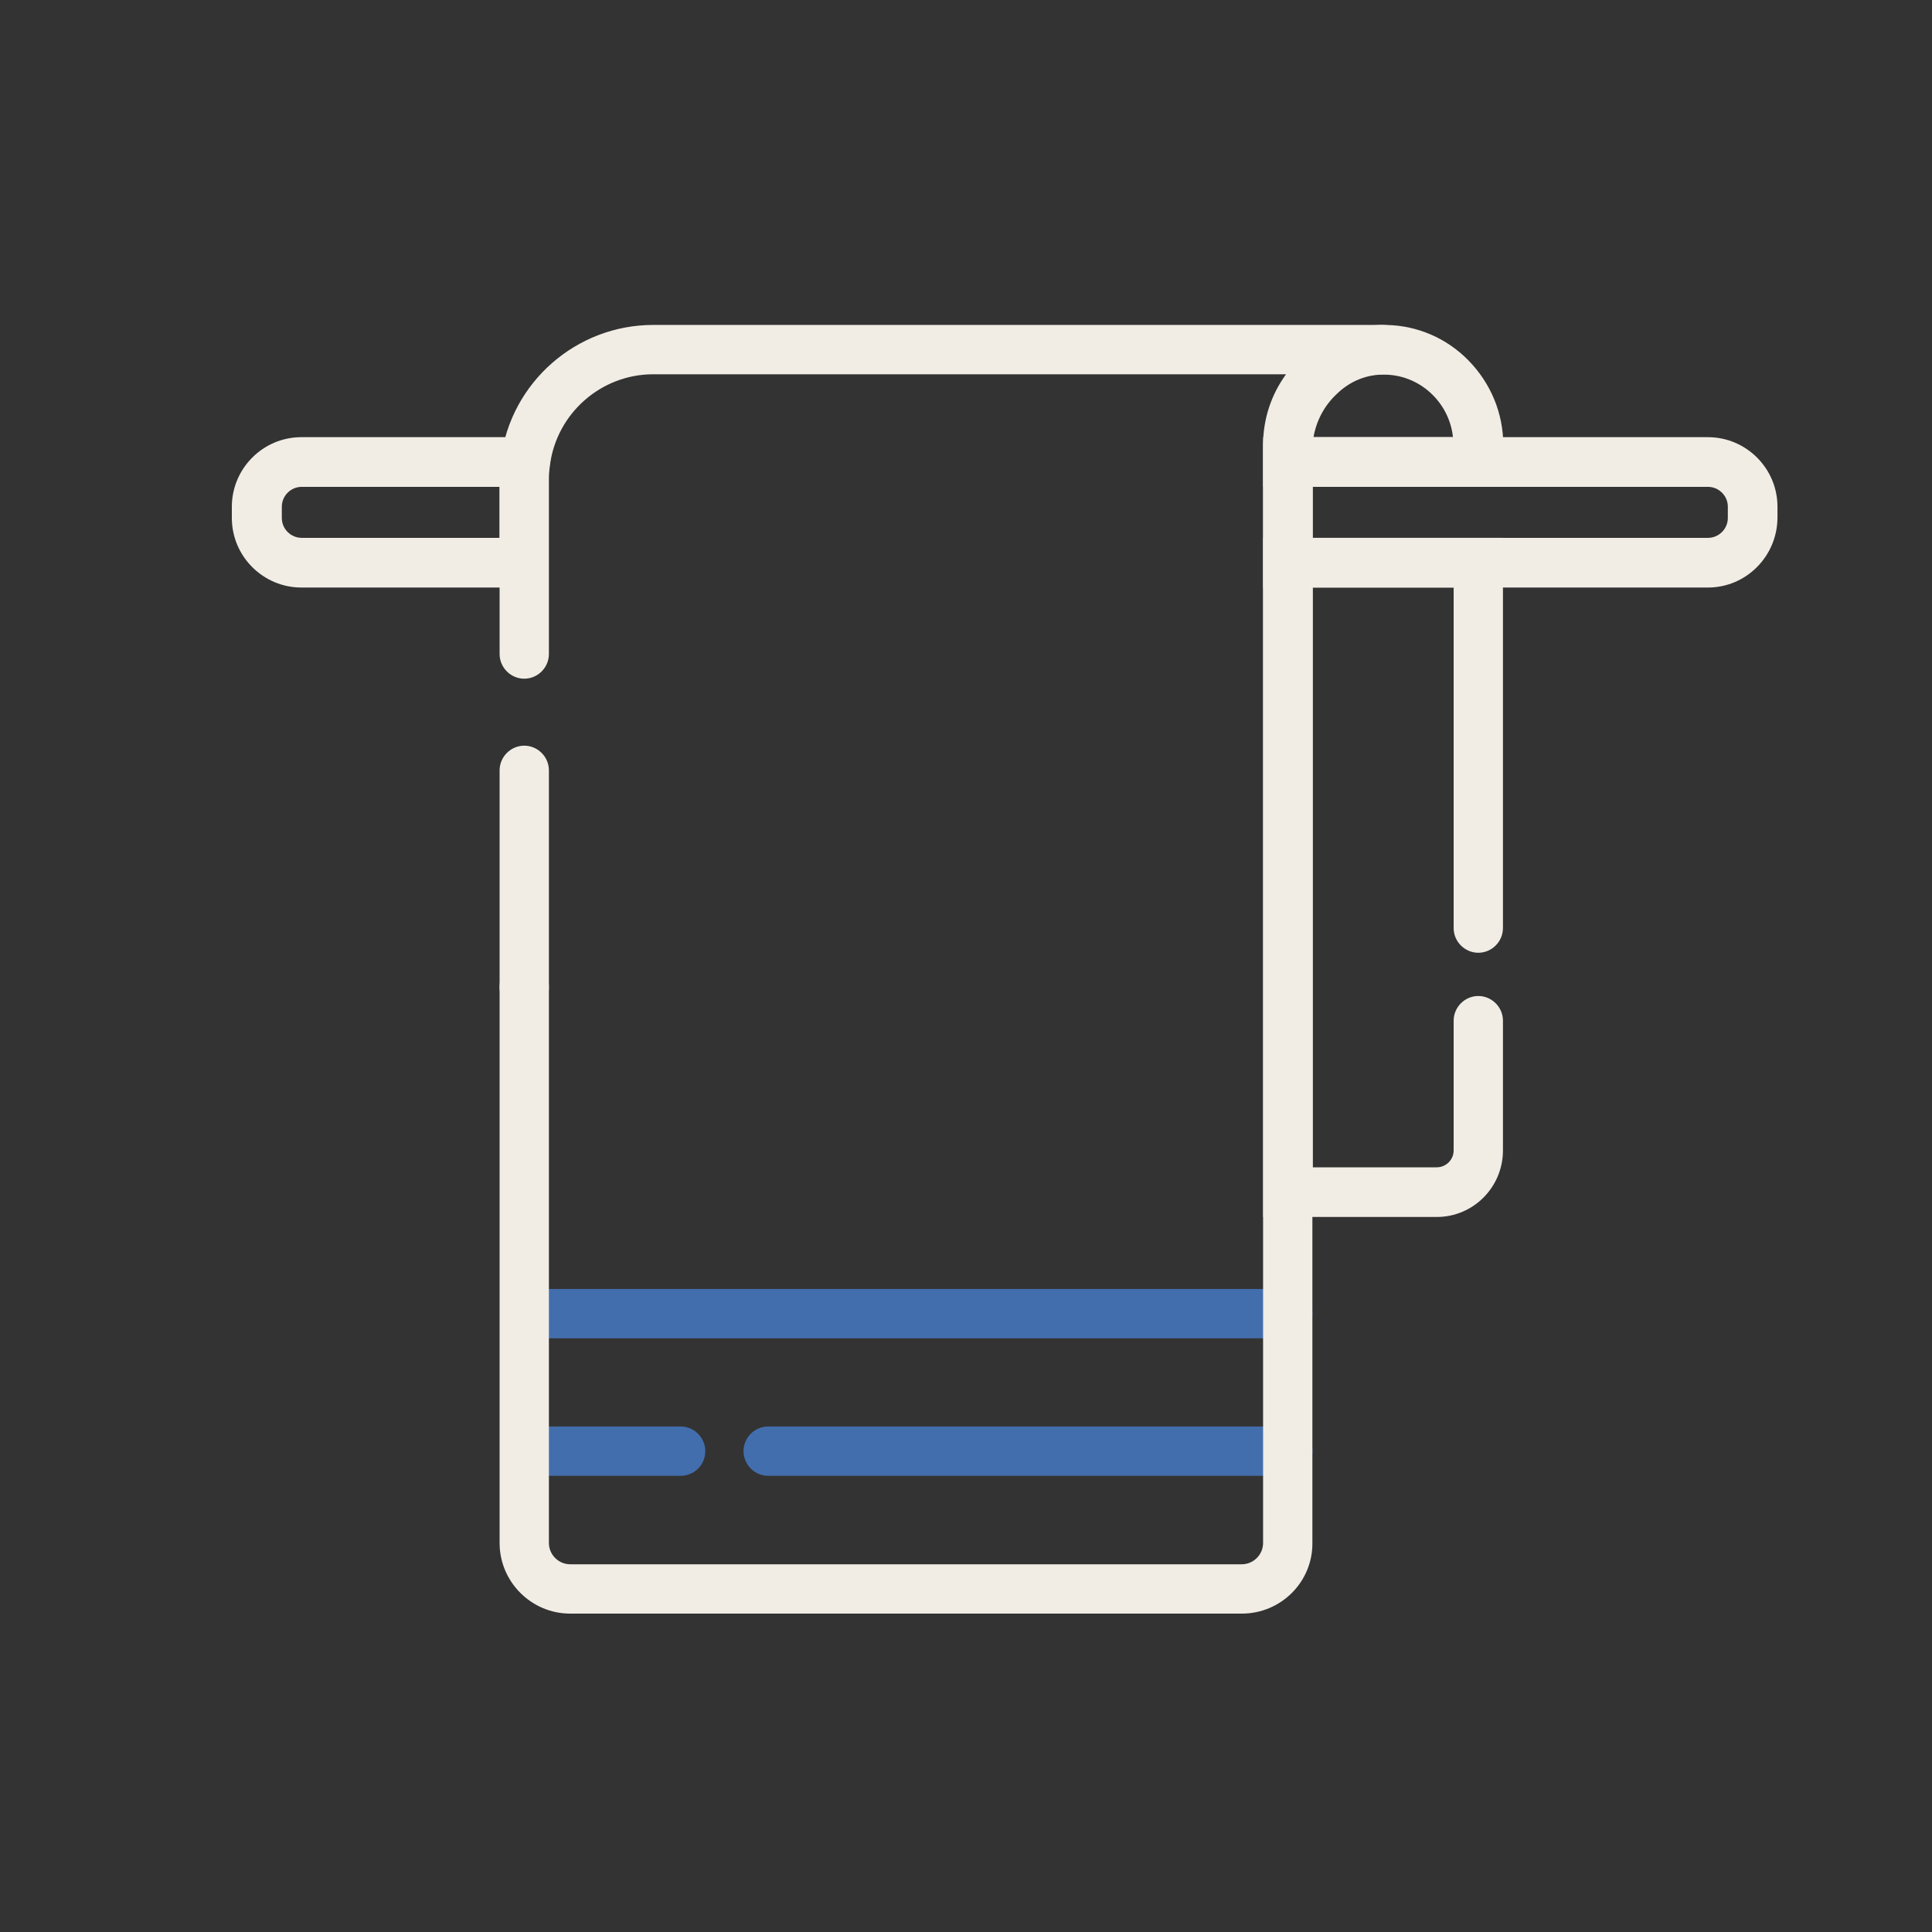
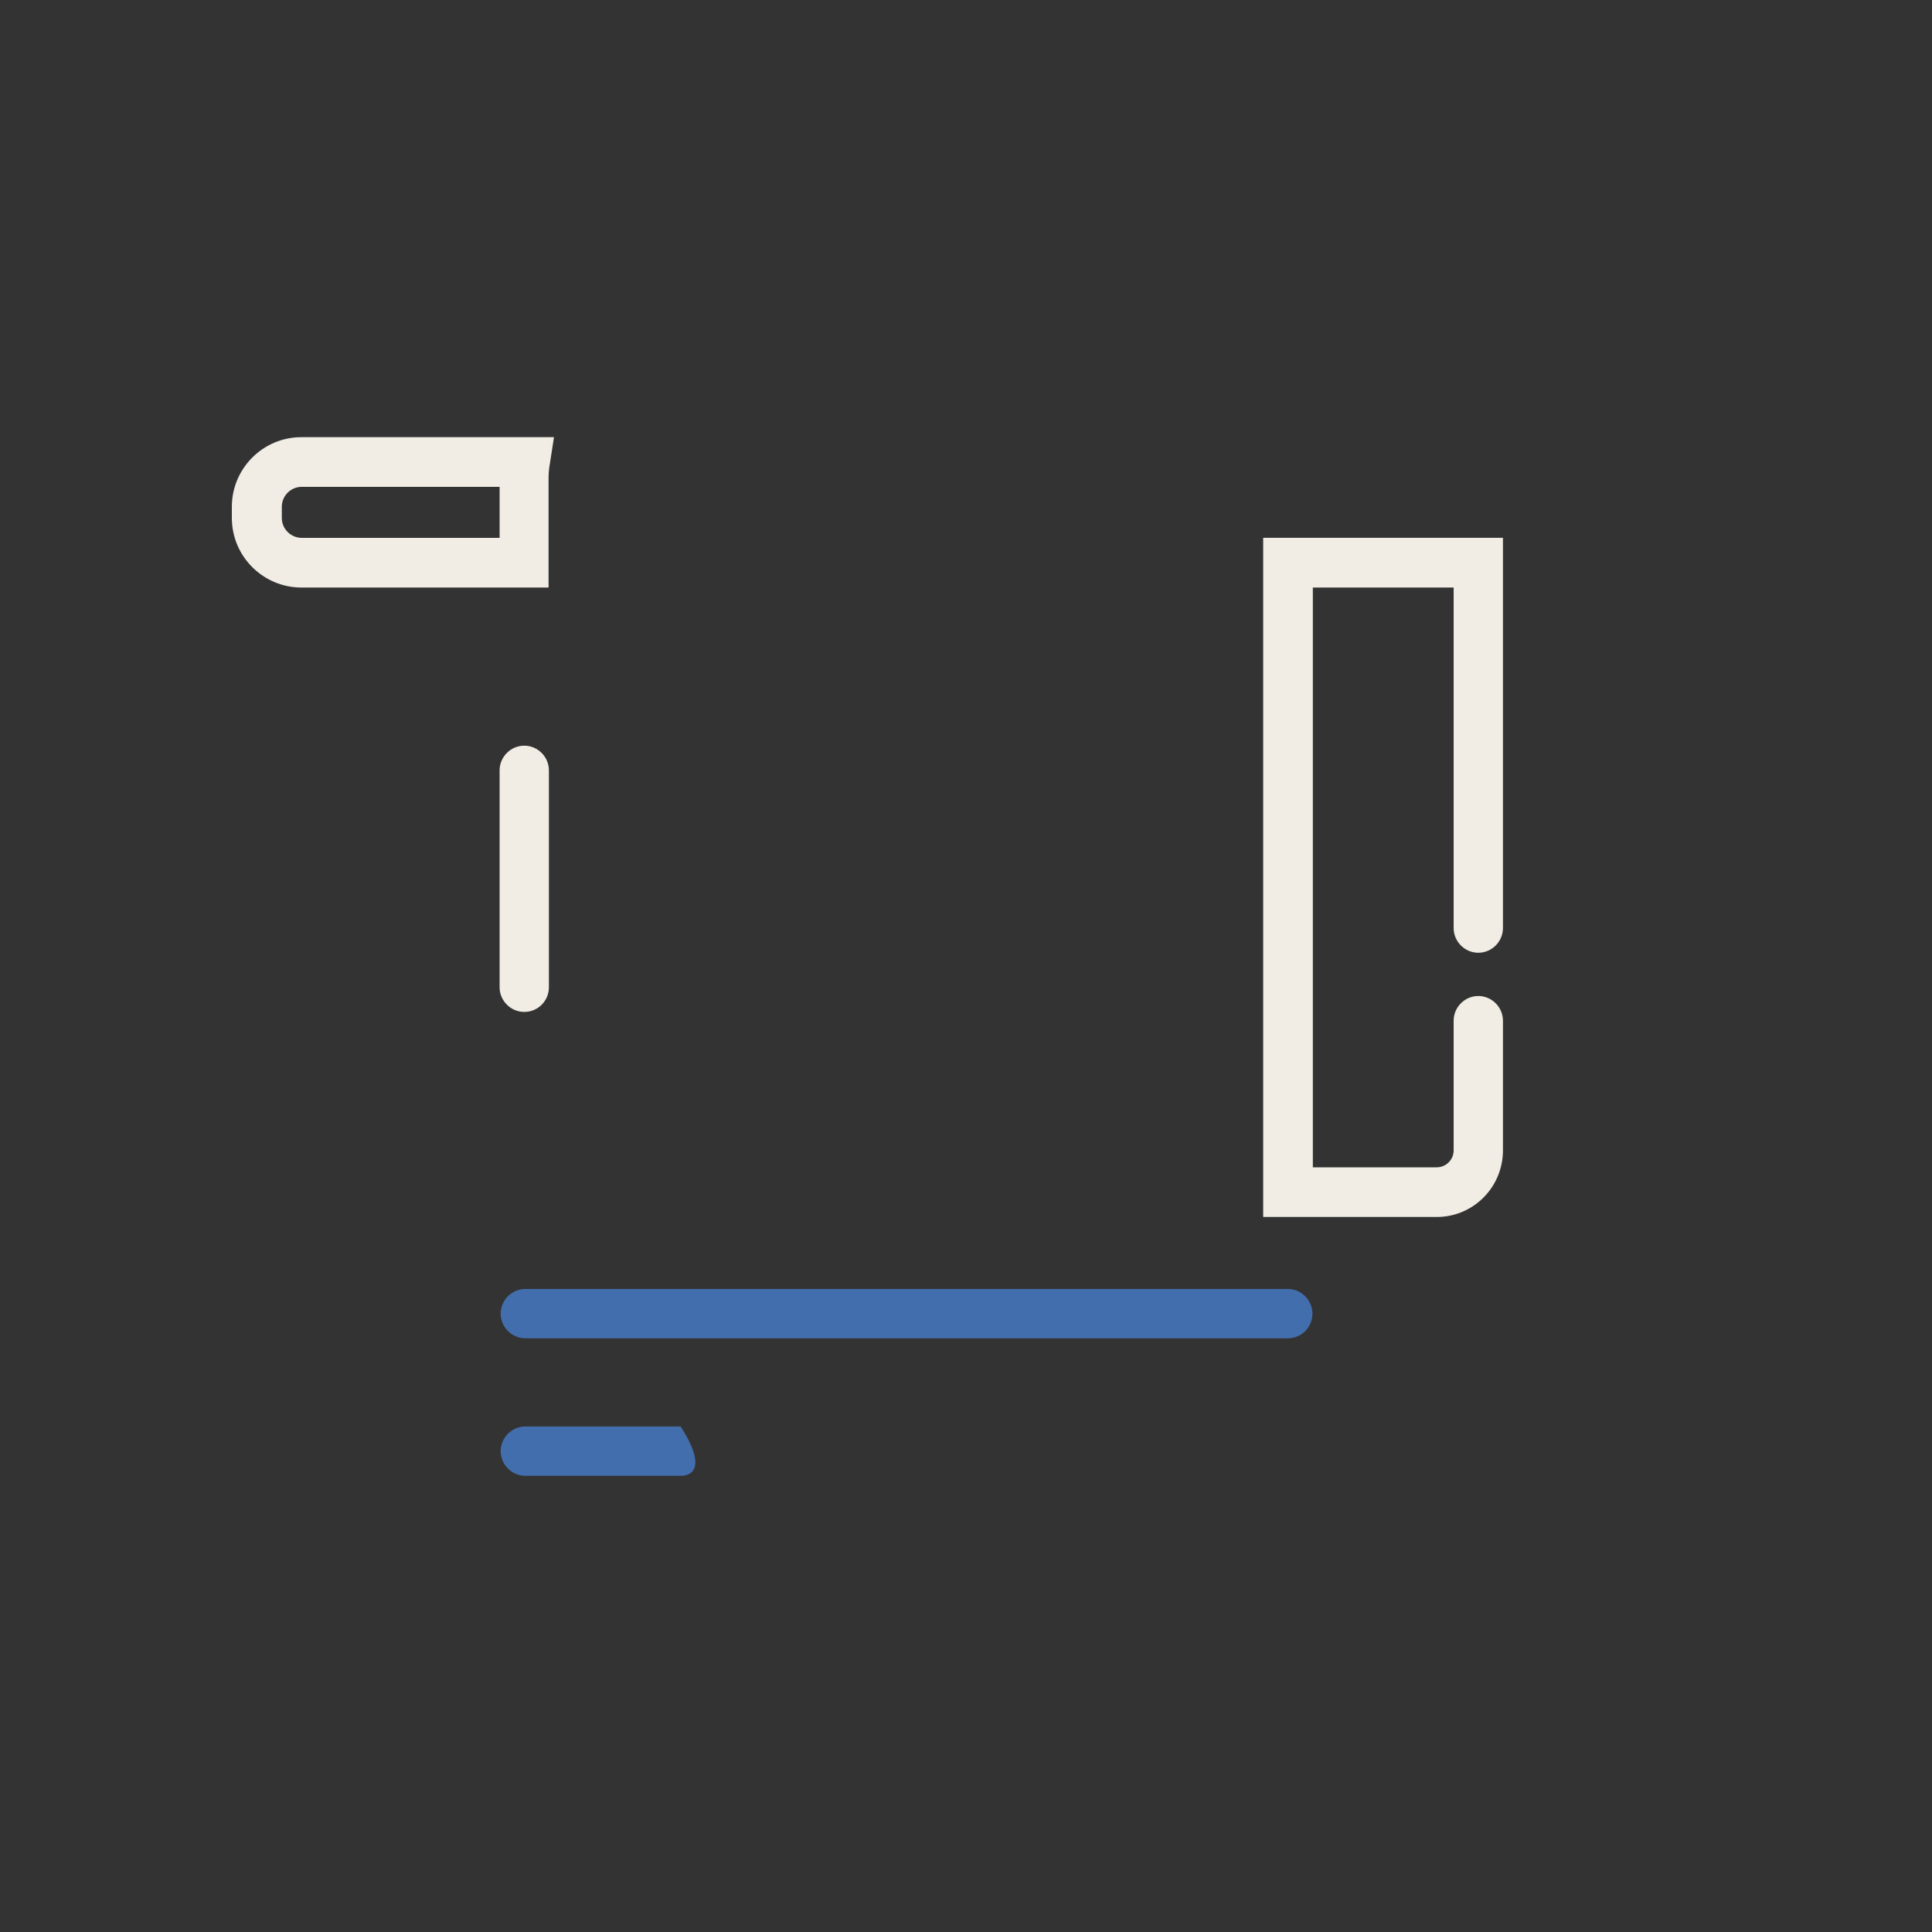
<svg xmlns="http://www.w3.org/2000/svg" width="180" height="180" viewBox="0 0 180 180" fill="none">
  <rect x="0" y="0" width="180" height="180" fill="#333333" stroke="none" />
  <path d="M119.98 124.686H48.942C47.684 124.686 46.646 123.647 46.646 122.388C46.646 121.129 47.684 120.09 48.942 120.09H119.98C121.238 120.09 122.276 121.129 122.276 122.388C122.276 123.647 121.269 124.686 119.98 124.686Z" fill="#436EAD" />
-   <path d="M119.986 137.498H71.569C70.31 137.498 69.272 136.46 69.272 135.2C69.272 133.941 70.31 132.902 71.569 132.902H119.986C121.245 132.902 122.283 133.941 122.283 135.2C122.283 136.46 121.276 137.498 119.986 137.498Z" fill="#436EAD" />
-   <path d="M63.414 137.498H48.942C47.684 137.498 46.646 136.46 46.646 135.2C46.646 133.941 47.684 132.902 48.942 132.902H63.414C64.672 132.902 65.71 133.941 65.71 135.2C65.71 136.46 64.704 137.498 63.414 137.498Z" fill="#436EAD" />
-   <path d="M159.123 54.739H117.689V40.73H159.123C162.678 40.73 165.603 43.627 165.603 47.215V48.254C165.572 51.843 162.678 54.739 159.123 54.739ZM122.314 50.111H159.123C160.161 50.111 160.979 49.261 160.979 48.254V47.215C160.979 46.176 160.129 45.358 159.123 45.358H122.314V50.111Z" fill="#F1EDE5" />
+   <path d="M63.414 137.498H48.942C47.684 137.498 46.646 136.46 46.646 135.2C46.646 133.941 47.684 132.902 48.942 132.902H63.414C65.71 136.46 64.704 137.498 63.414 137.498Z" fill="#436EAD" />
  <path d="M51.141 54.739H28.081C24.526 54.739 21.6 51.843 21.6 48.254V47.215C21.6 43.658 24.494 40.73 28.081 40.73H51.613L51.204 43.375C51.141 43.721 51.11 44.13 51.11 44.571V54.739H51.141ZM28.112 45.358C27.074 45.358 26.256 46.208 26.256 47.215V48.254C26.256 49.293 27.106 50.111 28.112 50.111H46.548V45.358H28.112V45.358Z" fill="#F1EDE5" />
-   <path d="M115.697 150.336H53.122C49.505 150.336 46.547 147.377 46.547 143.757V91.942C46.547 90.683 47.585 89.644 48.844 89.644C50.102 89.644 51.14 90.683 51.14 91.942V143.757C51.14 144.828 52.021 145.74 53.122 145.74H115.697C116.767 145.74 117.679 144.859 117.679 143.757V41.449C117.679 38.993 118.465 36.727 119.818 34.87H60.862C55.985 34.87 51.864 38.521 51.235 43.337C51.235 43.369 51.235 43.369 51.235 43.4C51.172 43.747 51.14 44.156 51.14 44.597V60.934C51.14 62.194 50.102 63.233 48.844 63.233C47.585 63.233 46.547 62.194 46.547 60.934V44.597C46.547 43.936 46.579 43.306 46.673 42.739C47.585 35.625 53.689 30.273 60.862 30.273H128.847C130.106 30.273 131.144 31.312 131.144 32.571C131.144 33.831 130.106 34.87 128.847 34.87C125.229 34.87 122.272 37.828 122.272 41.449V143.757C122.304 147.377 119.346 150.336 115.697 150.336Z" fill="#F1EDE5" />
  <path d="M48.844 94.278C47.585 94.278 46.547 93.24 46.547 91.981V71.771C46.547 70.511 47.585 69.473 48.844 69.473C50.102 69.473 51.14 70.511 51.14 71.771V91.981C51.14 93.24 50.134 94.278 48.844 94.278Z" fill="#F1EDE5" />
  <path d="M133.86 113.383H117.689V50.109H140.026V86.468C140.026 87.727 138.988 88.766 137.729 88.766C136.471 88.766 135.433 87.727 135.433 86.468V54.737H122.314V108.756H133.86C134.709 108.756 135.433 108.063 135.433 107.182V95.094C135.433 93.835 136.471 92.796 137.729 92.796C138.988 92.796 140.026 93.835 140.026 95.094V107.182C140.026 110.613 137.258 113.383 133.86 113.383Z" fill="#F1EDE5" />
-   <path d="M140.026 45.358H117.689V41.832C117.689 38.684 118.979 35.63 121.276 33.427C123.446 31.318 126.278 30.184 129.235 30.279C132.067 30.342 134.772 31.507 136.786 33.553C138.893 35.693 140.058 38.495 140.058 41.486V45.358H140.026ZM122.377 40.73H135.37C135.213 39.251 134.552 37.865 133.482 36.795C132.318 35.63 130.745 34.938 129.078 34.906C127.379 34.843 125.743 35.505 124.485 36.764C123.352 37.834 122.629 39.251 122.377 40.73Z" fill="#F1EDE5" />
</svg>